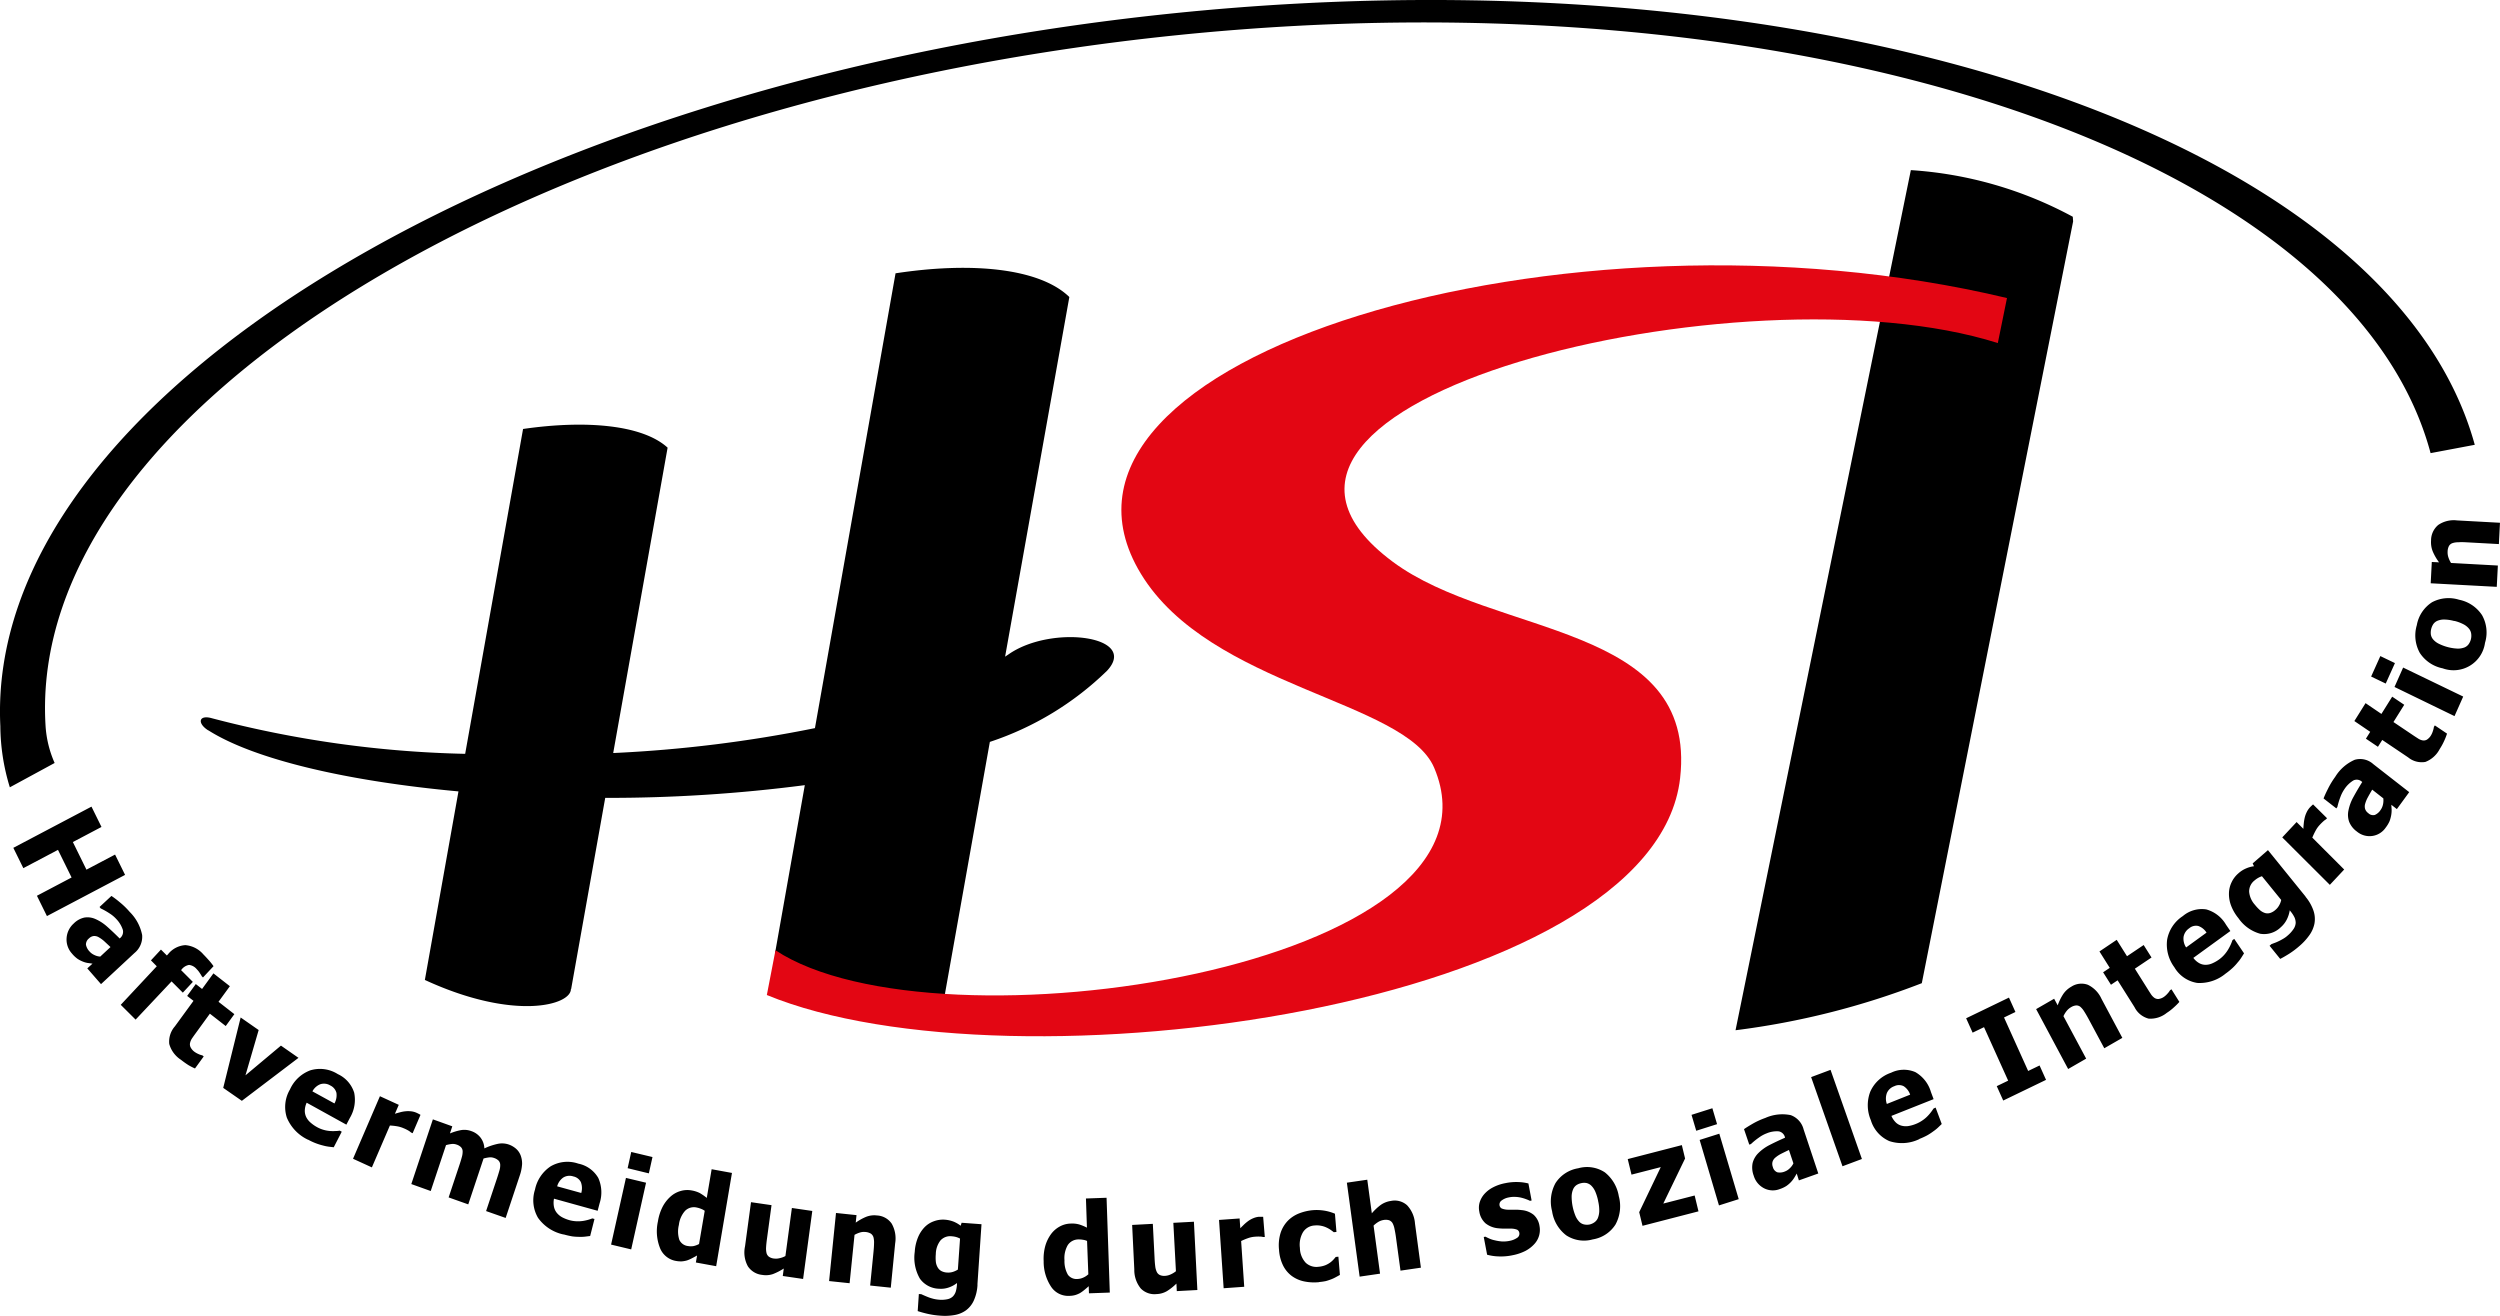
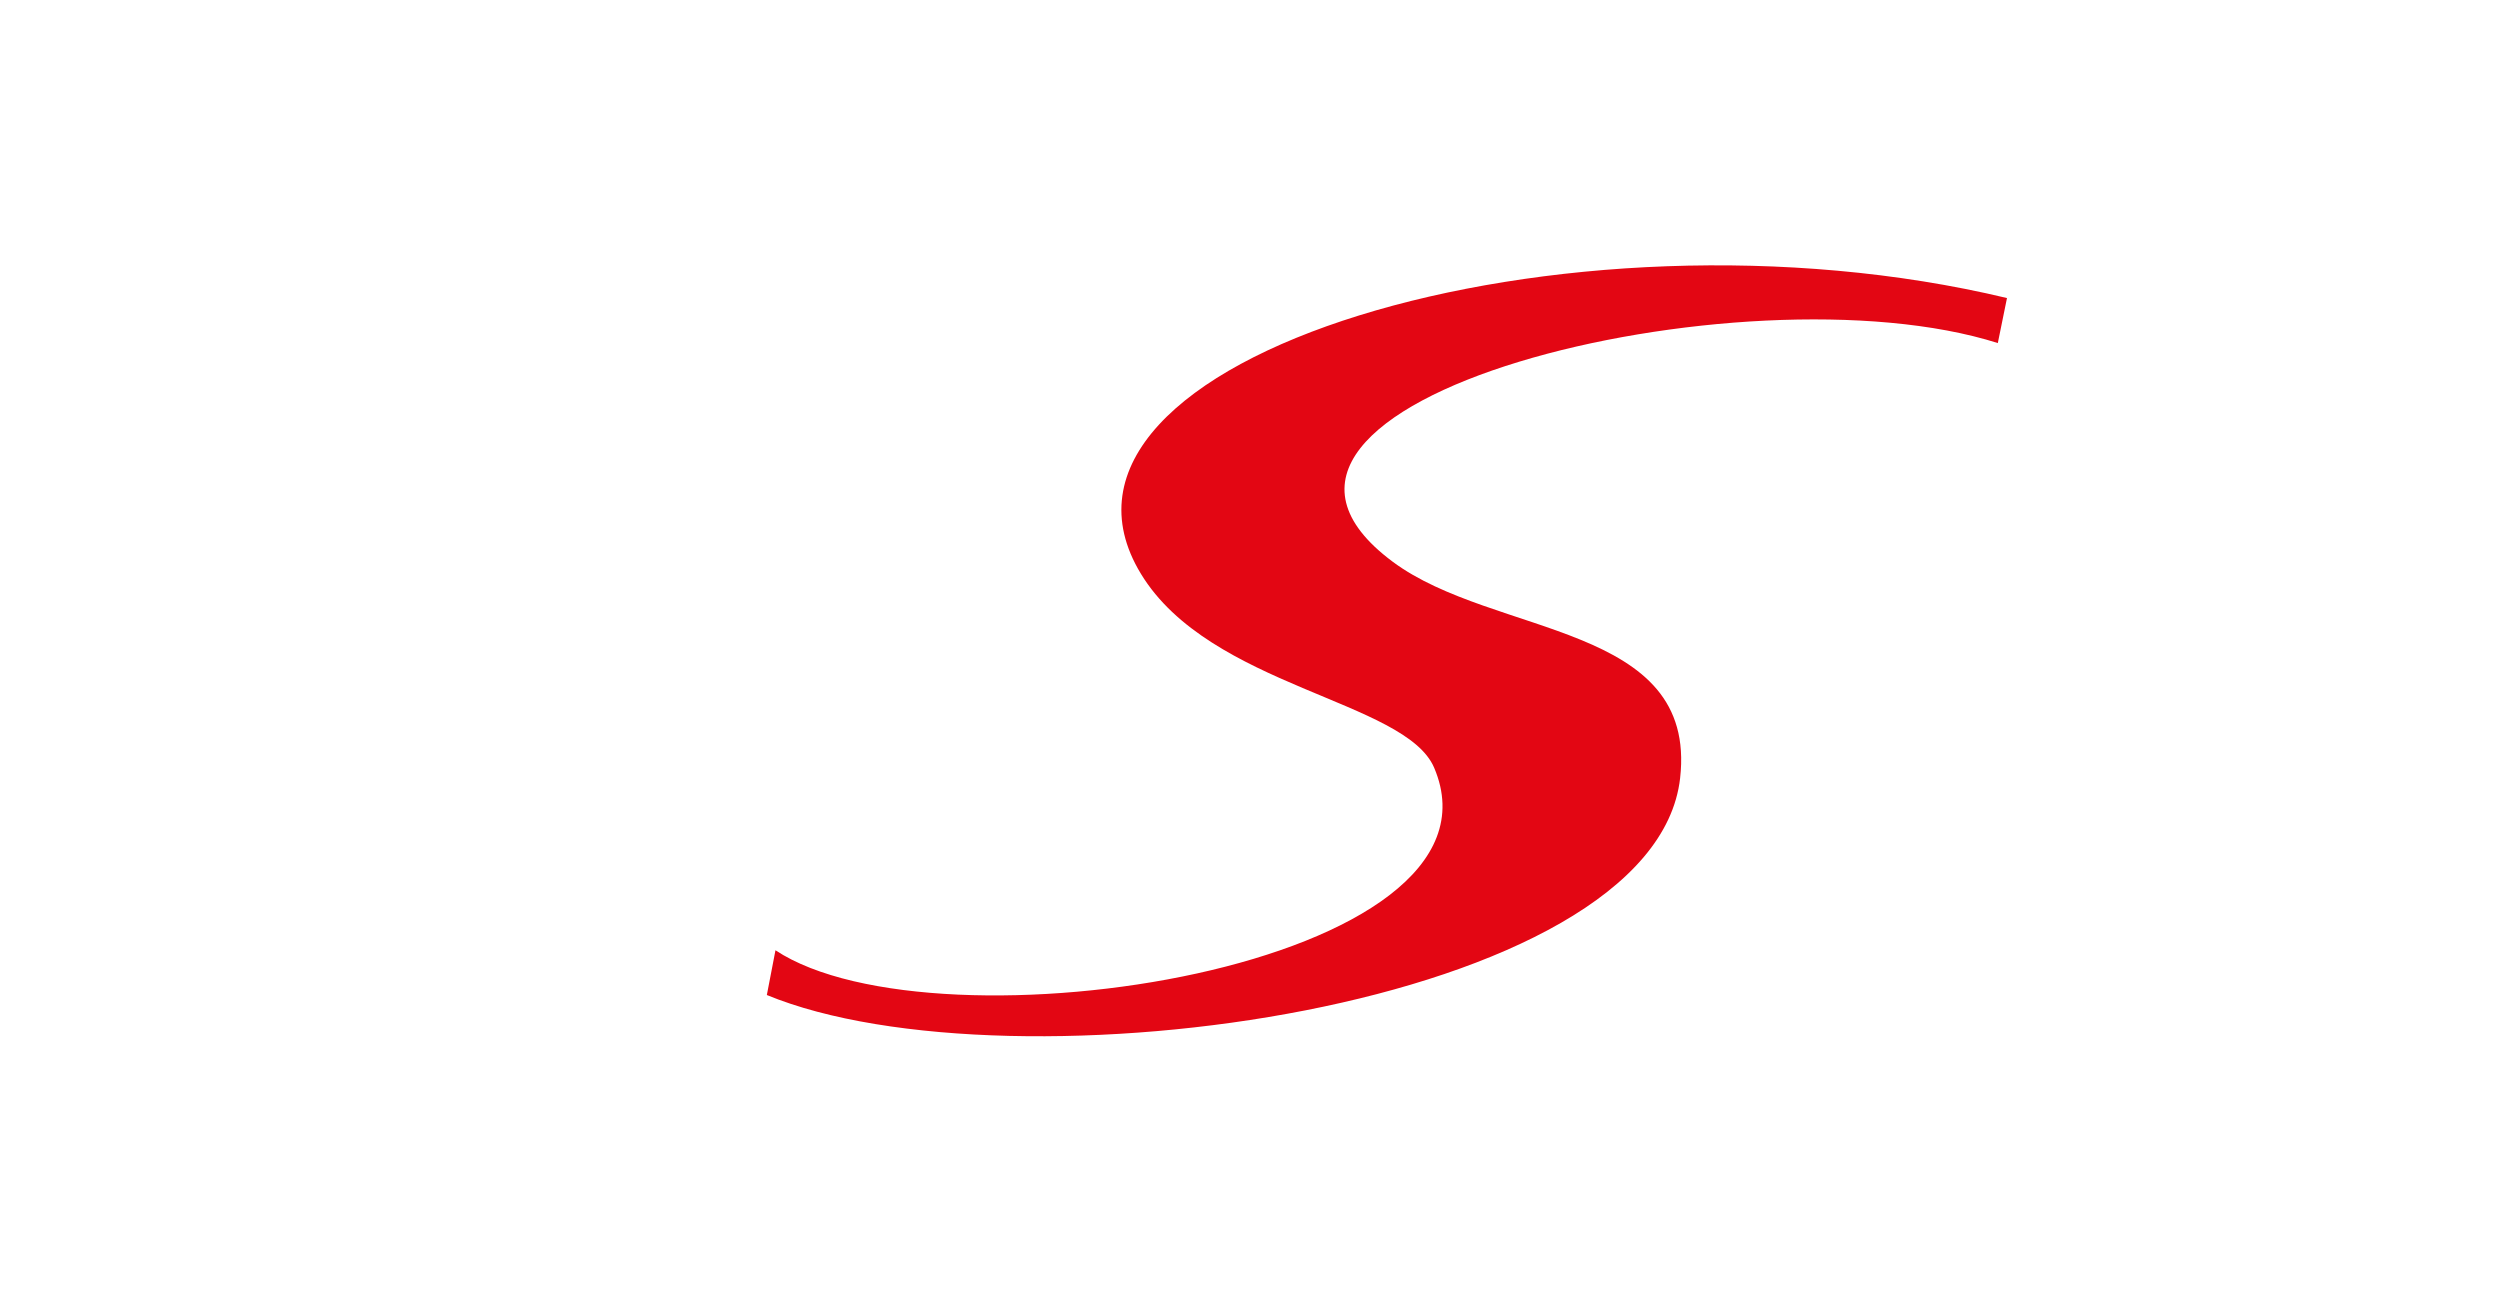
<svg xmlns="http://www.w3.org/2000/svg" width="115.904" height="61.009" viewBox="0 0 115.904 61.009">
  <g id="hsi_logo" transform="translate(0)">
-     <path id="Pfad_15" data-name="Pfad 15" d="M55.212,1.257c30.177-3.072,56.319,5.822,60.224,20.016l-2.048.386C109.718,7.926,84.474-.694,55.324,2.277,25.222,5.344,1.9,19.65,2.815,34.318a5.012,5.012,0,0,0,.42,1.706L1.158,37.152A9.847,9.847,0,0,1,.718,34.32c-.74-15.163,23.387-29.9,54.494-33.063ZM2.878,43.122l-.464-.942,1.607-.847L3.39,40.052,1.784,40.9l-.464-.942,3.623-1.91.464.942-1.327.7L4.71,40.97l1.327-.7.464.942-3.623,1.91ZM5.349,45l.476-.442-.294-.274a1.517,1.517,0,0,0-.25-.18.406.406,0,0,0-.228-.058.365.365,0,0,0-.223.109.361.361,0,0,0-.143.294.622.622,0,0,0,.17.318.631.631,0,0,0,.216.158A.711.711,0,0,0,5.349,45Zm-.354.328c-.085-.012-.16-.024-.228-.032a1.09,1.09,0,0,1-.238-.07,1.3,1.3,0,0,1-.238-.126,1.372,1.372,0,0,1-.252-.24.964.964,0,0,1-.25-.709.99.99,0,0,1,.33-.684.989.989,0,0,1,.5-.277.9.9,0,0,1,.51.07,2.056,2.056,0,0,1,.546.357c.184.163.376.345.575.544l.012-.012a.379.379,0,0,0,.136-.386,1.321,1.321,0,0,0-.3-.5A1.527,1.527,0,0,0,5.785,43a3.277,3.277,0,0,0-.413-.233L5.317,42.7l.551-.512a4.042,4.042,0,0,1,.379.286,3.6,3.6,0,0,1,.468.454A2.074,2.074,0,0,1,7.292,44a.971.971,0,0,1-.357.835L5.385,46.277l-.636-.73.245-.223Zm5.118.641-.053-.053c-.019-.034-.049-.085-.095-.153a.962.962,0,0,0-.141-.177.548.548,0,0,0-.357-.2.563.563,0,0,0-.354.223l-.017.017.546.546-.464.5-.522-.522L6.989,47.922,6.3,47.236,7.97,45.449,7.7,45.175l.464-.5.274.274.058-.063a1.108,1.108,0,0,1,.8-.417,1.236,1.236,0,0,1,.837.432c.1.1.189.2.269.289a2.71,2.71,0,0,1,.2.255l-.481.514ZM9.083,49.779a1.282,1.282,0,0,1-.534-.728,1.072,1.072,0,0,1,.26-.815l.864-1.184-.294-.228.4-.551.291.228.527-.723.762.595-.527.723.735.573-.4.551-.735-.573-.653.9c-.066.09-.121.167-.167.235a.629.629,0,0,0-.095.206.312.312,0,0,0,.017.209.593.593,0,0,0,.192.223,1.035,1.035,0,0,0,.18.1.787.787,0,0,0,.175.058l.066.051-.405.558a2.732,2.732,0,0,1-.3-.153,4.324,4.324,0,0,1-.354-.252Zm5.46-.087-2.628,1.995-.864-.6.808-3.264.835.582-.612,2.1,1.645-1.378.815.568Zm.442,3.8A1.968,1.968,0,0,1,14,52.465a1.6,1.6,0,0,1,.146-1.306,1.67,1.67,0,0,1,.944-.886,1.545,1.545,0,0,1,1.276.177,1.411,1.411,0,0,1,.757.862,1.642,1.642,0,0,1-.2,1.167l-.163.313L14.92,51.774a.933.933,0,0,0-.087.369.675.675,0,0,0,.07.306.829.829,0,0,0,.2.25,1.663,1.663,0,0,0,.3.209,1.419,1.419,0,0,0,.308.126,1.447,1.447,0,0,0,.306.053,1.662,1.662,0,0,0,.245,0c.078,0,.143-.01.194-.017l.09.049-.371.721-.231-.027a2.006,2.006,0,0,1-.272-.056,2.806,2.806,0,0,1-.682-.267Zm1.223-1.684a.781.781,0,0,0,.092-.49.522.522,0,0,0-.284-.342.554.554,0,0,0-.464-.058.708.708,0,0,0-.366.33l1.022.561Zm3.623,1.381-.073-.034a.848.848,0,0,0-.133-.095c-.061-.034-.129-.07-.206-.1a1.286,1.286,0,0,0-.306-.092,2.616,2.616,0,0,0-.335-.036l-.835,1.941-.874-.4,1.247-2.9.874.4-.18.415c.056-.019.131-.041.228-.066a1.469,1.469,0,0,1,.252-.049,1.2,1.2,0,0,1,.265,0,.817.817,0,0,1,.257.068c.029.012.061.029.095.046a.74.74,0,0,1,.09.051l-.366.854Zm3.41,3.6.5-1.5c.049-.148.087-.274.116-.376a.812.812,0,0,0,.036-.267.305.305,0,0,0-.073-.184.545.545,0,0,0-.214-.126.514.514,0,0,0-.221-.027,1.646,1.646,0,0,0-.265.053l-.709,2.126-.91-.323.5-1.5c.049-.146.087-.272.114-.376a.893.893,0,0,0,.036-.267.293.293,0,0,0-.075-.184.505.505,0,0,0-.211-.124.512.512,0,0,0-.235-.024,1.576,1.576,0,0,0-.25.051l-.709,2.128-.9-.323,1-3,.9.323-.109.33a2.546,2.546,0,0,1,.519-.155.937.937,0,0,1,.478.049.9.9,0,0,1,.422.3.881.881,0,0,1,.177.5,2.892,2.892,0,0,1,.621-.211.964.964,0,0,1,.514.032,1.034,1.034,0,0,1,.34.2.787.787,0,0,1,.206.3,1.067,1.067,0,0,1,.068.408,1.986,1.986,0,0,1-.112.541l-.65,1.954-.905-.318Zm3.584,1.094a1.937,1.937,0,0,1-1.179-.772,1.6,1.6,0,0,1-.141-1.306,1.7,1.7,0,0,1,.728-1.082,1.543,1.543,0,0,1,1.281-.124,1.385,1.385,0,0,1,.925.663A1.633,1.633,0,0,1,28.5,56.44l-.09.345-2.024-.561a.963.963,0,0,0,0,.381.65.65,0,0,0,.136.282.839.839,0,0,0,.245.2,1.752,1.752,0,0,0,.335.133,1.487,1.487,0,0,0,.328.051,1.612,1.612,0,0,0,.311-.017,2.029,2.029,0,0,0,.238-.053c.075-.022.136-.044.184-.063l.1.027-.2.789-.231.029a1.851,1.851,0,0,1-.279.01,2.469,2.469,0,0,1-.325-.022,3.99,3.99,0,0,1-.391-.09Zm.825-1.924a.793.793,0,0,0-.017-.5.5.5,0,0,0-.352-.267.549.549,0,0,0-.464.051.723.723,0,0,0-.284.408l1.116.308Zm2.315,2.616-.932-.223.689-3.092.932.223-.689,3.092Zm.815-3.526L29.8,54.81l.167-.752.985.235-.167.752Zm3.126,4.305-.942-.172.056-.325c-.07.041-.148.083-.238.129a1.585,1.585,0,0,1-.228.1,1.233,1.233,0,0,1-.238.044,1.21,1.21,0,0,1-.269-.019.969.969,0,0,1-.743-.592,2.107,2.107,0,0,1-.1-1.238,2.25,2.25,0,0,1,.223-.692,1.68,1.68,0,0,1,.371-.471,1.178,1.178,0,0,1,.451-.248,1.088,1.088,0,0,1,.514-.029,1.354,1.354,0,0,1,.381.121,2.511,2.511,0,0,1,.325.226l.226-1.33.942.172-.733,4.327Zm-.794-1.034.262-1.534a.7.7,0,0,0-.172-.092,1.013,1.013,0,0,0-.189-.058.58.58,0,0,0-.551.153,1.184,1.184,0,0,0-.286.653,1.256,1.256,0,0,0,.022.692.5.5,0,0,0,.405.286.708.708,0,0,0,.257,0,.963.963,0,0,0,.252-.095Zm4.827,1.626-.946-.138.046-.347a2.712,2.712,0,0,1-.5.257,1.014,1.014,0,0,1-.5.039.9.9,0,0,1-.665-.4,1.337,1.337,0,0,1-.131-.925l.277-2.046.951.138-.211,1.558c-.022.163-.036.294-.041.4a.917.917,0,0,0,.022.269.312.312,0,0,0,.114.167A.509.509,0,0,0,36.6,59a.667.667,0,0,0,.243-.017.961.961,0,0,0,.272-.1l.3-2.228.946.138-.425,3.145ZM42,60.35l-.956-.1L41.2,58.68c.012-.126.022-.255.024-.383a.979.979,0,0,0-.027-.286.314.314,0,0,0-.126-.17.586.586,0,0,0-.243-.073.629.629,0,0,0-.24.019,1.22,1.22,0,0,0-.269.114l-.228,2.242-.951-.1.32-3.157.951.1-.036.349a2.374,2.374,0,0,1,.488-.272,1.022,1.022,0,0,1,.5-.061.877.877,0,0,1,.682.383,1.394,1.394,0,0,1,.158.91L42,60.35Zm3.111-.842.1-1.434a.875.875,0,0,0-.17-.07.993.993,0,0,0-.206-.036.608.608,0,0,0-.531.192,1.049,1.049,0,0,0-.216.629,1.83,1.83,0,0,0,0,.349.651.651,0,0,0,.08.26.447.447,0,0,0,.167.175.625.625,0,0,0,.279.075.7.7,0,0,0,.255-.027.945.945,0,0,0,.243-.112Zm.91.7a2.025,2.025,0,0,1-.172.738,1.165,1.165,0,0,1-.366.456,1.28,1.28,0,0,1-.527.216,2.571,2.571,0,0,1-.665.029,3.772,3.772,0,0,1-.575-.083c-.18-.041-.337-.085-.468-.129l.053-.791.112.007c.046.022.1.046.163.073s.126.053.192.078.153.049.226.068a1.719,1.719,0,0,0,.228.036,1.331,1.331,0,0,0,.408-.022.51.51,0,0,0,.252-.131.585.585,0,0,0,.131-.223,1.543,1.543,0,0,0,.056-.335l0-.061a1.273,1.273,0,0,1-.388.209,1.092,1.092,0,0,1-.439.056,1.127,1.127,0,0,1-.891-.466,1.937,1.937,0,0,1-.24-1.243,2.078,2.078,0,0,1,.146-.66,1.516,1.516,0,0,1,.311-.485A1.125,1.125,0,0,1,44,57.27a1.2,1.2,0,0,1,.5-.073,1.409,1.409,0,0,1,.415.092,1.378,1.378,0,0,1,.325.189l.044-.138.922.068-.189,2.8Zm6.123.369-.956.034-.012-.33c-.061.056-.129.114-.206.177a1.62,1.62,0,0,1-.2.143,1.145,1.145,0,0,1-.223.092,1.043,1.043,0,0,1-.267.036.949.949,0,0,1-.845-.42,2.1,2.1,0,0,1-.347-1.189,2.209,2.209,0,0,1,.08-.723,1.74,1.74,0,0,1,.269-.541,1.231,1.231,0,0,1,.393-.34,1.1,1.1,0,0,1,.5-.138,1.259,1.259,0,0,1,.4.039,2.245,2.245,0,0,1,.364.15l-.046-1.352.956-.034.15,4.395Zm-.985-.842L51.1,58.183a.661.661,0,0,0-.187-.053,1.038,1.038,0,0,0-.2-.017.593.593,0,0,0-.51.267,1.211,1.211,0,0,0-.15.7,1.253,1.253,0,0,0,.16.672.5.5,0,0,0,.454.194.7.7,0,0,0,.252-.061.851.851,0,0,0,.231-.148Zm5.055.723-.954.051-.017-.349a2.5,2.5,0,0,1-.439.349,1.026,1.026,0,0,1-.488.138.882.882,0,0,1-.726-.26,1.358,1.358,0,0,1-.3-.883l-.1-2.063.959-.051.08,1.573c.007.165.019.3.032.4a.822.822,0,0,0,.073.26.3.3,0,0,0,.143.141.5.5,0,0,0,.257.036.7.7,0,0,0,.238-.063,1.071,1.071,0,0,0,.248-.15L55.1,57.343l.954-.051.16,3.169ZM59.34,58l-.08,0a.62.62,0,0,0-.16-.019,1.929,1.929,0,0,0-.231.007,1.192,1.192,0,0,0-.313.068,2.938,2.938,0,0,0-.313.131l.143,2.121-.954.068-.214-3.167.954-.068.032.454c.041-.044.1-.1.17-.17a2.089,2.089,0,0,1,.2-.167,1.168,1.168,0,0,1,.233-.129.892.892,0,0,1,.257-.066c.032,0,.066,0,.1,0s.073,0,.1,0L59.34,58Zm2.519,2.094a2.285,2.285,0,0,1-.7-.036,1.461,1.461,0,0,1-.573-.255,1.363,1.363,0,0,1-.4-.485A1.893,1.893,0,0,1,60,58.593a1.951,1.951,0,0,1,.073-.784,1.463,1.463,0,0,1,.332-.558,1.5,1.5,0,0,1,.512-.34,2.32,2.32,0,0,1,.636-.153,2.265,2.265,0,0,1,.512.015,2.125,2.125,0,0,1,.527.148l.07.845-.124.012c-.041-.034-.092-.07-.15-.112a1.31,1.31,0,0,0-.192-.107,1.016,1.016,0,0,0-.243-.078.983.983,0,0,0-.3-.015.675.675,0,0,0-.544.315,1.152,1.152,0,0,0-.141.726,1.025,1.025,0,0,0,.274.692.728.728,0,0,0,.587.182,1.144,1.144,0,0,0,.313-.07,1.1,1.1,0,0,0,.226-.124,1.081,1.081,0,0,0,.153-.136c.041-.046.078-.087.107-.126l.124-.012.07.845-.182.1a1.677,1.677,0,0,1-.211.1c-.09.034-.175.063-.255.085a2.668,2.668,0,0,1-.315.046Zm4.723-.672-.951.138L65.419,58c-.017-.126-.039-.252-.066-.376a.915.915,0,0,0-.092-.269.321.321,0,0,0-.163-.133.564.564,0,0,0-.252-.01.694.694,0,0,0-.228.08,1.19,1.19,0,0,0-.235.18l.3,2.228-.946.138-.592-4.356.946-.138.211,1.558a2.493,2.493,0,0,1,.41-.386,1.073,1.073,0,0,1,.473-.187.857.857,0,0,1,.752.2,1.382,1.382,0,0,1,.366.845l.274,2.046Zm4.23-.573a2.564,2.564,0,0,1-.643.051,2.262,2.262,0,0,1-.522-.078L69.491,58l.078-.015c.051.027.109.056.175.085a1.212,1.212,0,0,0,.265.085,1.949,1.949,0,0,0,.315.051,1.368,1.368,0,0,0,.366-.027.9.9,0,0,0,.337-.133.222.222,0,0,0,.114-.233.2.2,0,0,0-.1-.15.77.77,0,0,0-.291-.051c-.075,0-.17,0-.282,0a2.824,2.824,0,0,1-.3-.015,1.094,1.094,0,0,1-.595-.231.917.917,0,0,1-.289-.551A.88.88,0,0,1,69.3,56.4a1.055,1.055,0,0,1,.211-.383,1.381,1.381,0,0,1,.4-.313,2.039,2.039,0,0,1,.58-.2,2.453,2.453,0,0,1,.595-.051,2.121,2.121,0,0,1,.476.066l.148.789-.075.015a1.6,1.6,0,0,0-.172-.073,1.947,1.947,0,0,0-.223-.07,1.407,1.407,0,0,0-.282-.039,1.183,1.183,0,0,0-.306.024.777.777,0,0,0-.33.141.225.225,0,0,0-.1.221.2.2,0,0,0,.1.15.806.806,0,0,0,.325.058c.085,0,.18,0,.289,0a2.285,2.285,0,0,1,.318.019,1.033,1.033,0,0,1,.551.218.873.873,0,0,1,.272.524.96.96,0,0,1-.238.828,1.506,1.506,0,0,1-.41.318,2.237,2.237,0,0,1-.616.206Zm4.943-2.73a1.775,1.775,0,0,1-.155,1.3,1.53,1.53,0,0,1-1.053.692,1.5,1.5,0,0,1-1.233-.189,1.72,1.72,0,0,1-.655-1.119,1.769,1.769,0,0,1,.158-1.3,1.546,1.546,0,0,1,1.053-.689,1.5,1.5,0,0,1,1.235.189,1.774,1.774,0,0,1,.65,1.124Zm-.959.218a2.182,2.182,0,0,0-.138-.451.881.881,0,0,0-.182-.267.479.479,0,0,0-.221-.121.615.615,0,0,0-.248.007.636.636,0,0,0-.218.09.456.456,0,0,0-.155.194.89.89,0,0,0-.068.325,2.375,2.375,0,0,0,.189.934.9.9,0,0,0,.175.255.448.448,0,0,0,.218.116.615.615,0,0,0,.257,0,.63.63,0,0,0,.218-.1.467.467,0,0,0,.155-.189.957.957,0,0,0,.068-.315,1.866,1.866,0,0,0-.051-.473Zm4.655.473-2.6.672-.153-.633,1-2.089-1.357.349-.175-.721,2.509-.648.15.621-1.01,2.089,1.454-.374.177.733Zm1.857-.563-.912.289L79.5,53.5l.912-.289.9,3.036Zm-1-3.478-.966.306-.218-.738.966-.306.218.738Zm3.541,1.823-.209-.626c-.148.07-.267.129-.359.175a1.376,1.376,0,0,0-.257.167.413.413,0,0,0-.141.194.389.389,0,0,0,.012.255A.344.344,0,0,0,83.1,55a.578.578,0,0,0,.349-.036.625.625,0,0,0,.223-.143.736.736,0,0,0,.175-.235Zm.155.464c-.044.075-.083.143-.119.2a1.326,1.326,0,0,1-.155.2,1.359,1.359,0,0,1-.206.177,1.341,1.341,0,0,1-.311.146.883.883,0,0,1-.728-.039.959.959,0,0,1-.478-.582,1.07,1.07,0,0,1-.051-.585,1,1,0,0,1,.262-.459,2.076,2.076,0,0,1,.529-.381c.216-.112.454-.223.709-.335l0-.017a.363.363,0,0,0-.291-.279,1.208,1.208,0,0,0-.563.095,1.494,1.494,0,0,0-.354.194,3.1,3.1,0,0,0-.369.3l-.078.027L81.557,53c.08-.058.216-.143.4-.25a3.471,3.471,0,0,1,.587-.269,1.938,1.938,0,0,1,1.177-.131.949.949,0,0,1,.6.665l.68,2.041-.9.32-.1-.32Zm3.019-.672-.9.337-1.454-4.133.9-.337,1.454,4.133Zm2.662-.922a1.861,1.861,0,0,1-1.391.092,1.538,1.538,0,0,1-.857-.971,1.761,1.761,0,0,1-.027-1.318,1.619,1.619,0,0,1,.966-.881,1.345,1.345,0,0,1,1.126-.027,1.567,1.567,0,0,1,.721.92l.124.332-1.956.777a.941.941,0,0,0,.211.311.608.608,0,0,0,.272.146.778.778,0,0,0,.311.012,1.561,1.561,0,0,0,.347-.1,1.487,1.487,0,0,0,.294-.158,1.436,1.436,0,0,0,.24-.2,1.88,1.88,0,0,0,.163-.189c.049-.063.085-.119.114-.163L90.44,52l.284.762-.17.163a1.918,1.918,0,0,1-.221.177,2.717,2.717,0,0,1-.277.182,3.229,3.229,0,0,1-.369.17Zm-.425-2.06a.753.753,0,0,0-.3-.393.485.485,0,0,0-.434,0,.574.574,0,0,0-.347.323.741.741,0,0,0,0,.5l1.078-.43Zm6.3-.687-1.985.959-.3-.667.529-.255-1.119-2.48-.529.255-.3-.667,1.985-.959.3.667-.529.255,1.119,2.48.529-.255.3.667ZM99.1,48.767l-.84.483-.738-1.376c-.061-.112-.124-.221-.192-.328a.916.916,0,0,0-.18-.218.293.293,0,0,0-.2-.063.555.555,0,0,0-.238.085.711.711,0,0,0-.187.158,1.123,1.123,0,0,0-.158.255l1.053,1.968-.835.481L95.1,47.435l.835-.481.165.306a2.454,2.454,0,0,1,.25-.512,1.109,1.109,0,0,1,.376-.349.86.86,0,0,1,.772-.092,1.323,1.323,0,0,1,.633.653l.966,1.808Zm2.06-1.16a1.2,1.2,0,0,1-.845.269,1.018,1.018,0,0,1-.653-.531L98.878,46.1l-.308.206-.364-.578.308-.206-.478-.76.8-.539.478.76.772-.519.364.578-.772.519.592.942c.058.095.112.175.155.243a.659.659,0,0,0,.153.163.3.3,0,0,0,.2.056.566.566,0,0,0,.267-.112.94.94,0,0,0,.15-.141.786.786,0,0,0,.112-.15l.068-.046.366.585a2.861,2.861,0,0,1-.243.243,2.342,2.342,0,0,1-.34.265Zm2.733-1.825a1.882,1.882,0,0,1-1.327.439,1.5,1.5,0,0,1-1.058-.728,1.768,1.768,0,0,1-.335-1.272,1.656,1.656,0,0,1,.73-1.1,1.357,1.357,0,0,1,1.087-.308,1.536,1.536,0,0,1,.915.711l.2.291-1.716,1.245a.867.867,0,0,0,.279.248.6.6,0,0,0,.3.073.773.773,0,0,0,.3-.068,1.679,1.679,0,0,0,.315-.18,1.455,1.455,0,0,0,.248-.226,1.583,1.583,0,0,0,.184-.257,2.16,2.16,0,0,0,.114-.223c.032-.073.056-.136.073-.187l.083-.061.454.67c-.046.073-.087.141-.126.2a1.753,1.753,0,0,1-.172.226,2.366,2.366,0,0,1-.226.245,3.119,3.119,0,0,1-.318.26ZM103,43.889a.743.743,0,0,0-.381-.308.482.482,0,0,0-.422.107.6.6,0,0,0-.262.4.739.739,0,0,0,.119.488l.946-.687Zm3.463-1.514-.893-1.1a.869.869,0,0,0-.17.073.994.994,0,0,0-.172.121.645.645,0,0,0-.252.522,1.034,1.034,0,0,0,.267.607,2.019,2.019,0,0,0,.235.25.671.671,0,0,0,.231.131.418.418,0,0,0,.238,0,.66.66,0,0,0,.25-.146.717.717,0,0,0,.165-.2.827.827,0,0,0,.1-.257Zm1.128-.148a2.016,2.016,0,0,1,.371.655,1.2,1.2,0,0,1,.041.592,1.388,1.388,0,0,1-.235.534,2.715,2.715,0,0,1-.459.5,3.964,3.964,0,0,1-.468.354c-.158.1-.3.182-.425.245l-.493-.609.085-.075c.049-.017.1-.039.167-.063s.126-.053.189-.083.143-.075.209-.114a1.126,1.126,0,0,0,.187-.138,1.441,1.441,0,0,0,.279-.311.563.563,0,0,0,.095-.277.635.635,0,0,0-.056-.255,1.412,1.412,0,0,0-.184-.282l-.036-.046a1.432,1.432,0,0,1-.138.43,1.183,1.183,0,0,1-.279.357,1.1,1.1,0,0,1-.954.3,1.81,1.81,0,0,1-1.007-.721,2.08,2.08,0,0,1-.34-.58,1.522,1.522,0,0,1-.1-.573,1.209,1.209,0,0,1,.121-.51,1.241,1.241,0,0,1,.315-.415,1.273,1.273,0,0,1,.362-.231,1.335,1.335,0,0,1,.362-.1l-.061-.131.709-.616,1.745,2.155Zm1-3.645-.056.058a.734.734,0,0,0-.131.1,2.11,2.11,0,0,0-.165.165,1.24,1.24,0,0,0-.187.267,3.065,3.065,0,0,0-.148.313l1.478,1.478-.665.711-2.206-2.2.665-.711.315.315c0-.061.007-.143.017-.243a2,2,0,0,1,.041-.262,1.209,1.209,0,0,1,.09-.257.933.933,0,0,1,.148-.226c.022-.022.046-.049.075-.075s.053-.051.078-.07l.65.643Zm2.6-.922-.51-.4c-.085.146-.153.262-.2.352a1.353,1.353,0,0,0-.121.286.442.442,0,0,0-.012.243.39.39,0,0,0,.148.206.322.322,0,0,0,.306.087.61.61,0,0,0,.269-.233.676.676,0,0,0,.109-.248.86.86,0,0,0,.015-.3Zm.379.3c0,.087.01.167.012.238a1.285,1.285,0,0,1-.022.255,1.645,1.645,0,0,1-.073.267,1.441,1.441,0,0,1-.18.3.9.9,0,0,1-.626.388.912.912,0,0,1-.711-.206,1.03,1.03,0,0,1-.359-.456.976.976,0,0,1-.029-.531,2.115,2.115,0,0,1,.233-.621c.119-.218.255-.449.405-.689l-.015-.01a.352.352,0,0,0-.393-.063,1.313,1.313,0,0,0-.415.4,1.6,1.6,0,0,0-.189.366,3.4,3.4,0,0,0-.141.464l-.049.068-.592-.461c.036-.095.1-.243.2-.439a3.77,3.77,0,0,1,.34-.563,2,2,0,0,1,.905-.791.906.906,0,0,1,.859.2l1.667,1.3-.573.786-.255-.2Zm2.242-2.585a1.257,1.257,0,0,1-.665.6.991.991,0,0,1-.8-.211l-1.2-.808-.2.318-.558-.376.2-.318-.735-.5.519-.83.735.5.5-.8.558.376-.5.8.91.612c.09.061.17.112.238.155a.556.556,0,0,0,.2.083.3.3,0,0,0,.2-.032.594.594,0,0,0,.2-.214.9.9,0,0,0,.083-.194.886.886,0,0,0,.044-.184l.044-.07.565.381a2.85,2.85,0,0,1-.126.323,2.779,2.779,0,0,1-.211.388Zm1.085-2.424-.4.9L111.715,32.5l.4-.9,2.779,1.342Zm-3.162-1.558-.427.949-.677-.325.427-.949.677.325Zm2.98-2.936a1.662,1.662,0,0,1,1.058.713,1.636,1.636,0,0,1,.138,1.284,1.472,1.472,0,0,1-1.963,1.182,1.648,1.648,0,0,1-1.061-.718,1.665,1.665,0,0,1-.138-1.281,1.593,1.593,0,0,1,.706-1.065,1.628,1.628,0,0,1,1.26-.114Zm-.233.985a1.834,1.834,0,0,0-.451-.068.8.8,0,0,0-.313.053.451.451,0,0,0-.2.153.73.73,0,0,0-.119.476.465.465,0,0,0,.1.231.825.825,0,0,0,.252.2,2.182,2.182,0,0,0,.9.235.868.868,0,0,0,.3-.051.439.439,0,0,0,.2-.153.674.674,0,0,0,.119-.49.461.461,0,0,0-.1-.228.809.809,0,0,0-.245-.2,1.848,1.848,0,0,0-.434-.163Zm2.123-4.56-.051.993-1.519-.083c-.124-.007-.248-.01-.371,0a.8.8,0,0,0-.274.044.3.3,0,0,0-.155.138.6.6,0,0,0-.058.255.739.739,0,0,0,.032.248,1.225,1.225,0,0,0,.126.274l2.172.119-.051.988-3.063-.165.051-.988.337.017a2.434,2.434,0,0,1-.286-.49,1.134,1.134,0,0,1-.085-.517.935.935,0,0,1,.332-.726,1.276,1.276,0,0,1,.871-.211l1.992.109Zm-106.25,9.63c-.527-.335-.439-.743.187-.558A50.348,50.348,0,0,0,22.268,35.6l2.684-15.061c2.939-.427,5.538-.184,6.691.857l.01.012L29.131,35.563a61.2,61.2,0,0,0,9.353-1.155l3.737-21.086c3.541-.541,6.669-.233,8.045,1.087l.012.015L47.3,31.095l.167-.112c1.992-1.388,6.057-.845,4.56.764a14.15,14.15,0,0,1-5.434,3.3L44.505,46.762c-.107.519-7.909-.512-7.86-1.985l1.369-7.725a70.562,70.562,0,0,1-9.253.59L27.18,46.51l-.01-.012c.017.755-2.621,1.5-6.771-.415l1.558-8.741c-5.118-.471-9.448-1.468-11.6-2.834ZM81.164,48.415,89.292,8.538A18.247,18.247,0,0,1,96.8,10.7l.015.216L89.8,46.233a36.348,36.348,0,0,1-8.639,2.182Z" transform="translate(-0.702 -0.651)" fill-rule="evenodd" />
    <path id="Pfad_16" data-name="Pfad 16" d="M147.2,85.172l.4-2.075c7.467,4.939,34.456.75,30.539-8.46-1.332-3.133-10.4-3.735-13.595-8.991-6.086-10.008,19.689-17.682,40.151-12.787l-.425,2.087c-11.768-3.735-38.079,2.672-28.059,10.134,4.708,3.507,14.146,2.825,13.33,10.037-1.2,10.625-31,14.731-42.343,10.054Z" transform="translate(-111.648 -39.041)" fill="#e30613" fill-rule="evenodd" />
  </g>
</svg>